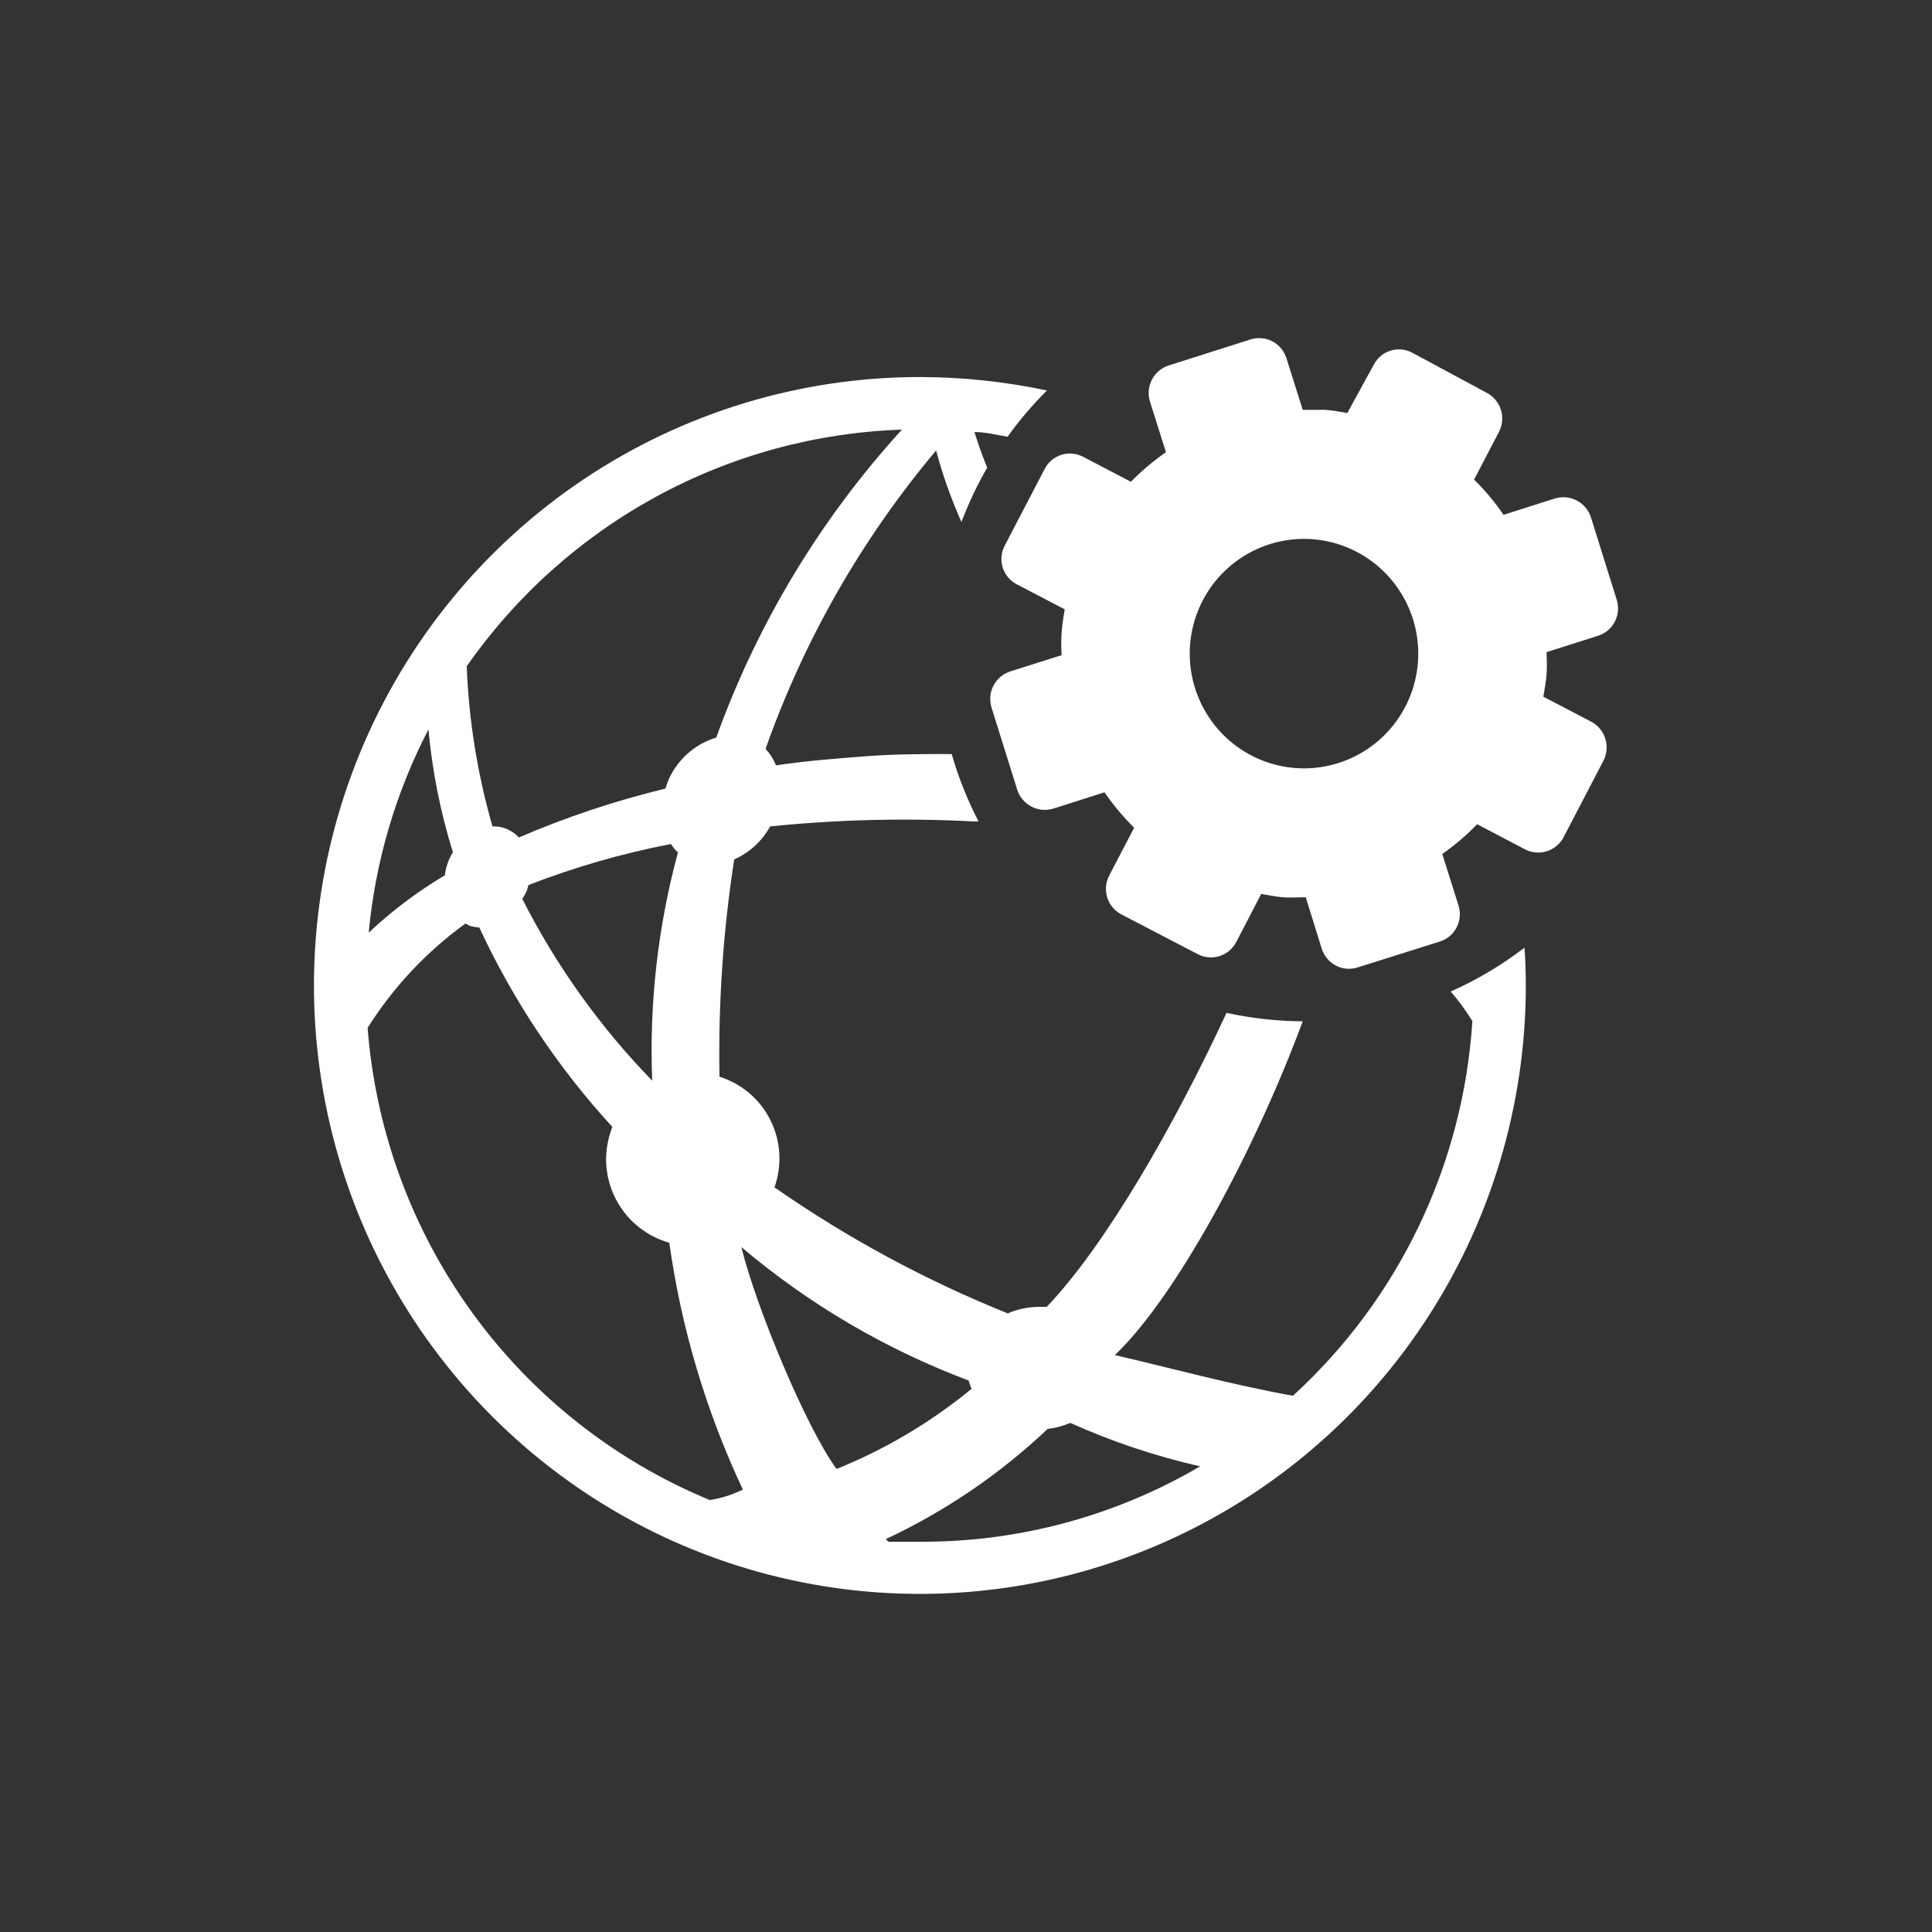
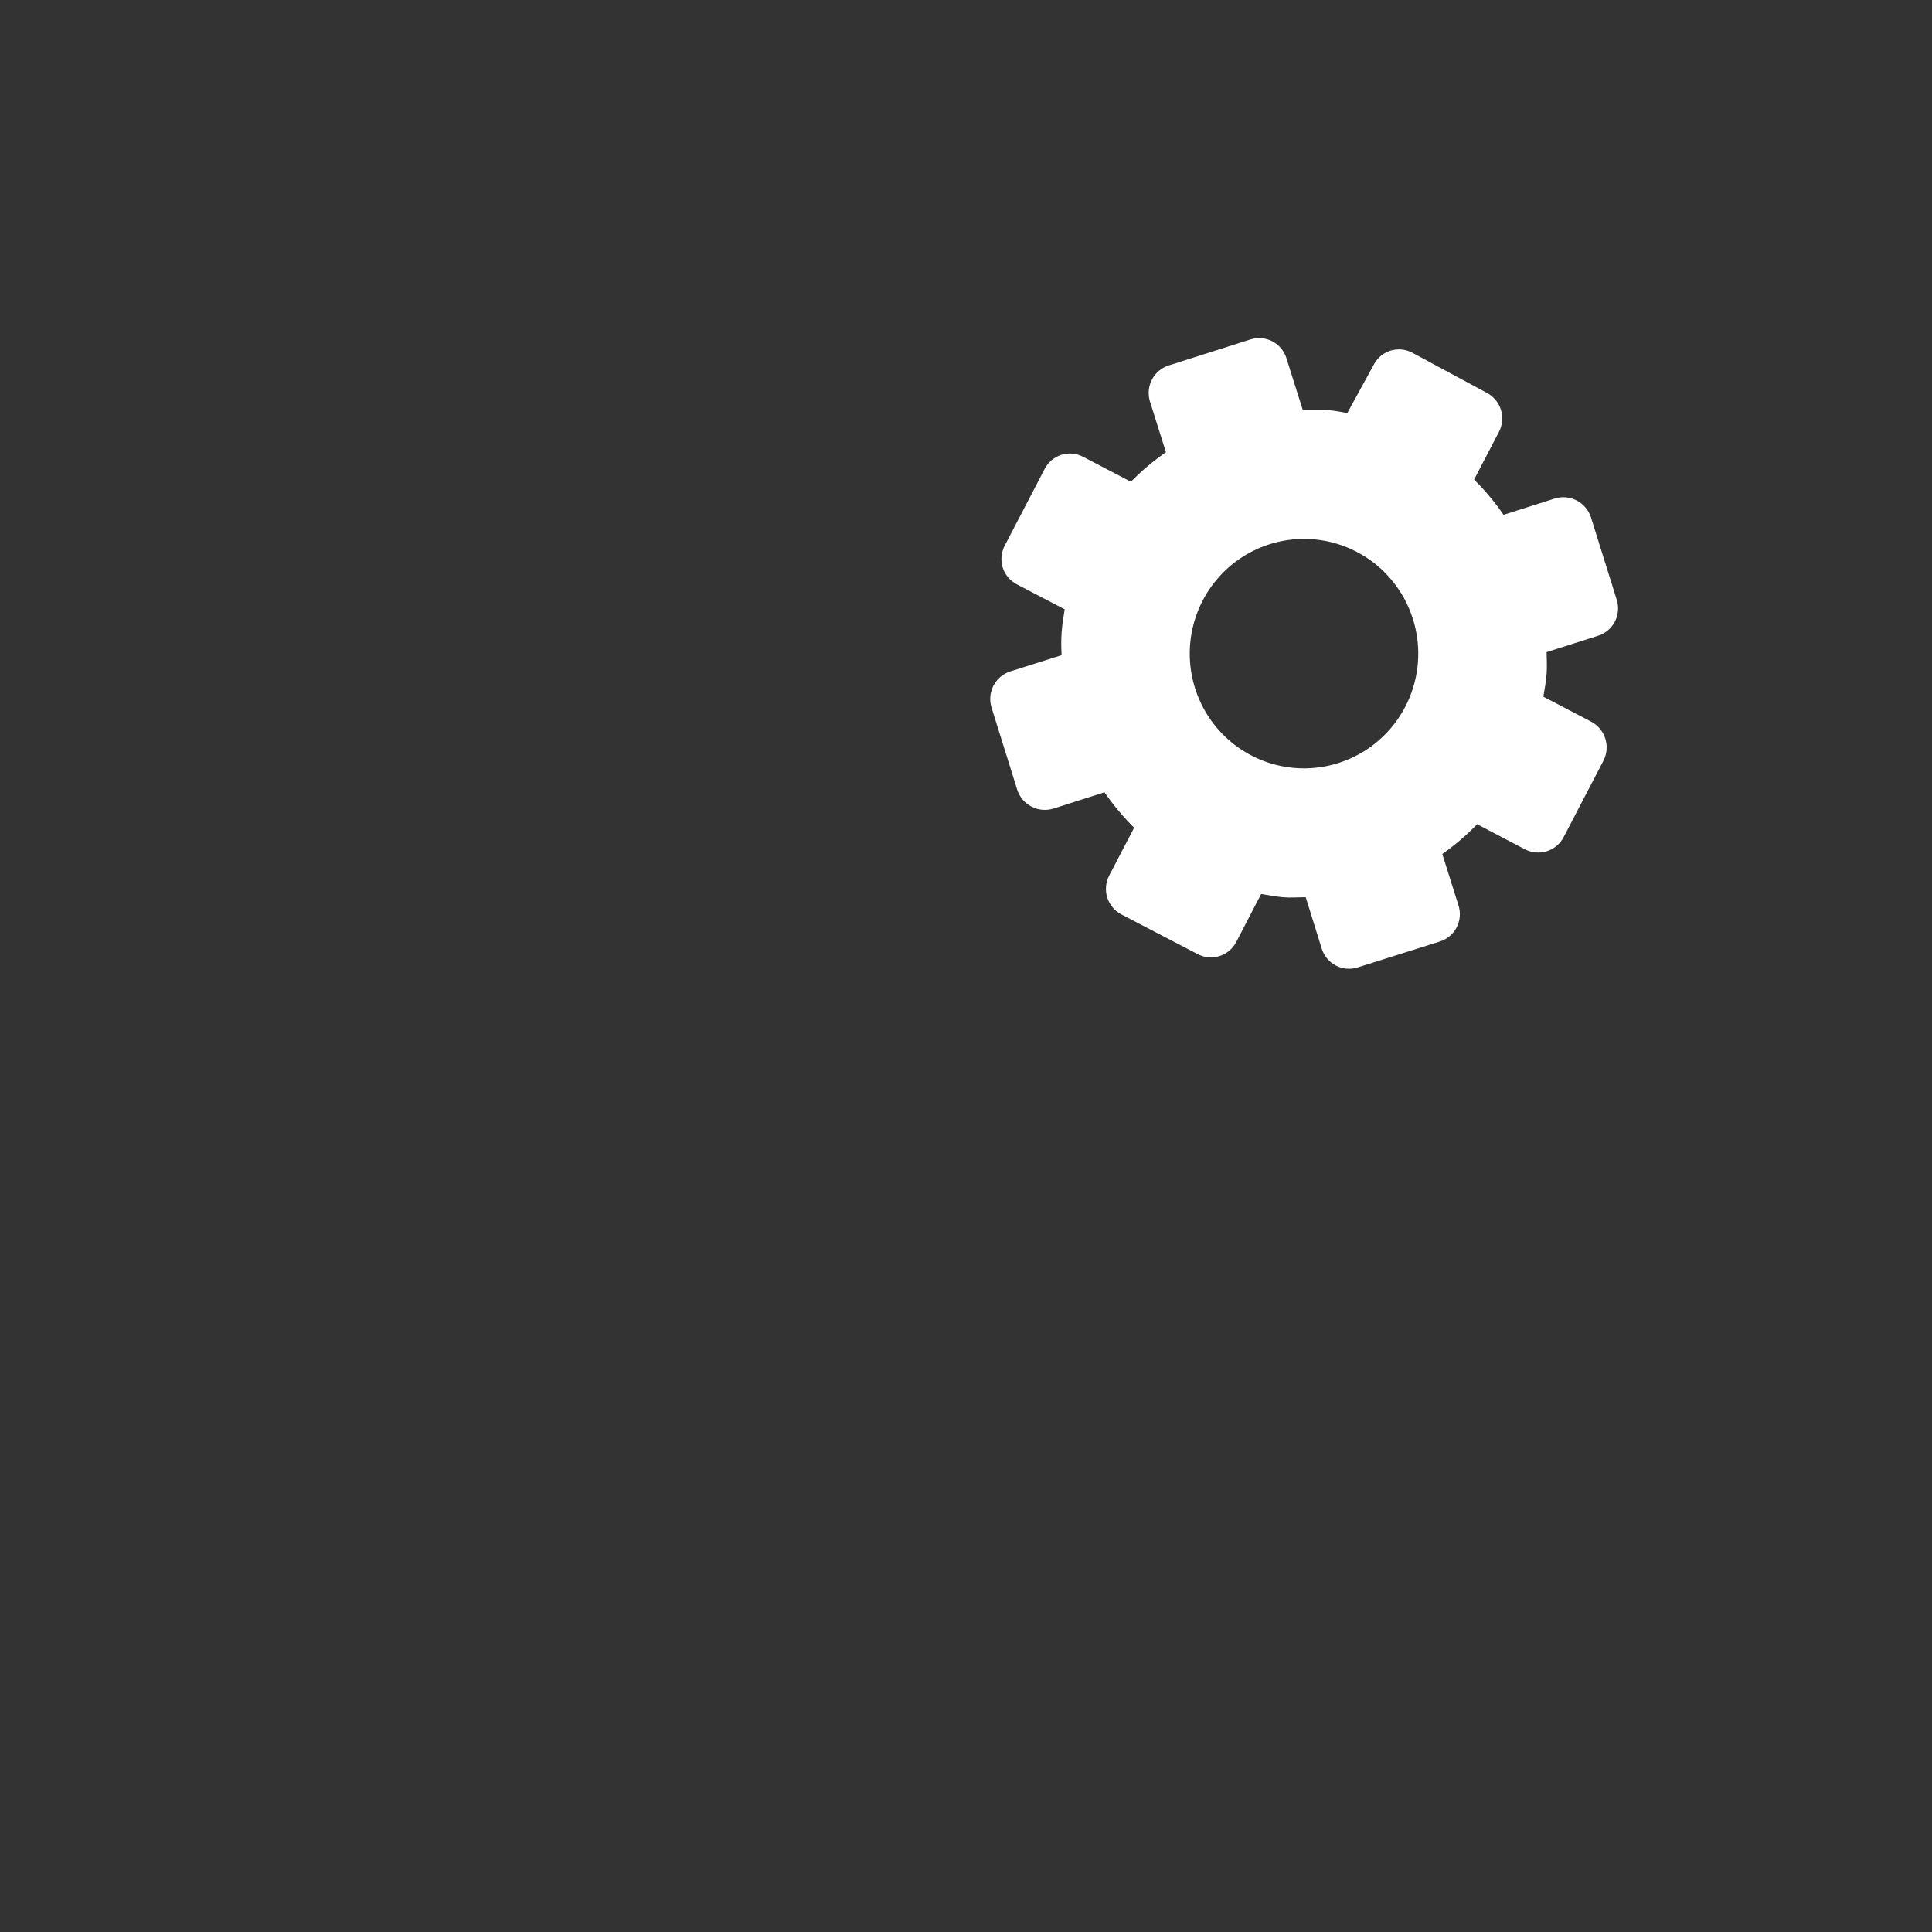
<svg xmlns="http://www.w3.org/2000/svg" width="80" height="80" viewBox="0 0 80 80" fill="none">
  <rect x="0" y="0" width="80" height="80" fill="#333333" stroke="none" />
-   <path d="M60.072 41.058C60.403 41.441 60.703 41.85 60.968 42.282C60.587 48.224 57.924 53.785 53.539 57.794C51.245 57.398 48.234 56.588 46.164 56.111C48.745 53.655 52.007 47.527 53.943 42.291C52.882 42.284 51.825 42.167 50.788 41.94C48.629 46.601 45.77 51.576 43.342 54.114C43.243 54.114 43.136 54.114 43.028 54.114C42.581 54.114 42.139 54.206 41.729 54.384C38.323 53.015 35.083 51.264 32.069 49.165C32.229 48.715 32.297 48.237 32.269 47.759C32.241 47.282 32.117 46.815 31.904 46.388C31.691 45.96 31.395 45.579 31.032 45.27C30.669 44.96 30.247 44.727 29.793 44.585C29.737 41.574 29.941 38.563 30.402 35.587C31.034 35.307 31.556 34.827 31.89 34.22C34.679 33.935 37.486 33.866 40.286 34.013H40.519C40.057 33.122 39.685 32.188 39.408 31.223C38.225 31.223 37.042 31.223 35.877 31.313C34.712 31.403 33.476 31.493 32.132 31.691C32.031 31.439 31.886 31.207 31.701 31.007C33.294 26.496 35.687 22.31 38.763 18.653C39.033 19.667 39.383 20.657 39.811 21.614C40.106 20.837 40.463 20.084 40.877 19.364C40.68 18.878 40.501 18.383 40.349 17.889C40.806 17.889 41.245 18.006 41.72 18.086C42.209 17.403 42.755 16.762 43.351 16.17C41.621 15.801 39.858 15.614 38.091 15.612C33.128 15.612 28.277 17.09 24.151 19.858C20.025 22.626 16.809 26.561 14.91 31.165C13.011 35.768 12.514 40.834 13.482 45.721C14.45 50.608 16.84 55.097 20.349 58.621C23.858 62.144 28.329 64.544 33.196 65.516C38.063 66.488 43.108 65.989 47.692 64.082C52.277 62.175 56.196 58.946 58.953 54.803C61.71 50.66 63.181 45.789 63.181 40.806C63.181 40.284 63.163 39.762 63.127 39.24C62.183 39.964 61.157 40.574 60.072 41.058ZM21.818 36.874C21.843 36.8 21.863 36.725 21.88 36.649C23.794 35.905 25.77 35.336 27.785 34.948C27.864 35.079 27.96 35.197 28.072 35.299C27.239 38.376 26.88 41.562 27.006 44.747C24.846 42.527 23.033 39.991 21.629 37.225C21.699 37.112 21.762 36.995 21.818 36.874ZM37.347 17.79C33.972 21.489 31.359 25.822 29.658 30.54C29.229 30.67 28.831 30.89 28.493 31.187C28.154 31.483 27.883 31.848 27.696 32.258C27.642 32.384 27.597 32.519 27.553 32.654C25.477 33.156 23.448 33.833 21.486 34.678C21.323 34.503 21.12 34.371 20.895 34.292C20.733 34.236 20.563 34.212 20.393 34.22C19.771 32.061 19.413 29.834 19.326 27.588C21.369 24.665 24.059 22.257 27.187 20.557C30.314 18.856 33.792 17.909 37.347 17.79ZM17.74 30.206C17.899 31.932 18.239 33.636 18.753 35.29C18.663 35.431 18.591 35.582 18.538 35.74C18.478 35.903 18.439 36.072 18.421 36.244C17.287 36.918 16.229 37.714 15.267 38.62C15.542 35.681 16.382 32.824 17.74 30.206ZM29.39 62.113C25.458 60.489 22.052 57.802 19.551 54.35C17.049 50.898 15.551 46.817 15.222 42.561C16.285 40.874 17.66 39.408 19.273 38.242L19.443 38.332C19.574 38.373 19.709 38.397 19.846 38.404C21.248 41.426 23.107 44.212 25.357 46.664C25.189 47.09 25.1 47.545 25.097 48.004C25.099 48.788 25.356 49.549 25.828 50.172C26.301 50.796 26.963 51.248 27.714 51.459C28.211 55.001 29.239 58.447 30.761 61.681C30.331 61.892 29.872 62.038 29.398 62.113H29.39ZM30.698 51.639C33.497 54.007 36.679 55.876 40.107 57.164C40.141 57.281 40.183 57.395 40.232 57.506C38.548 58.892 36.662 60.012 34.641 60.826C33.431 59.198 31.325 54.195 30.698 51.639ZM38.073 63.84C37.642 63.84 37.177 63.84 36.791 63.84L36.675 63.733C39.138 62.581 41.401 61.041 43.378 59.171C43.702 59.132 44.018 59.047 44.319 58.919C46.047 59.696 47.848 60.299 49.695 60.718C46.177 62.781 42.173 63.859 38.1 63.84H38.073Z" fill="white" />
  <path d="M47.607 16.593L48.279 18.725C47.758 19.086 47.272 19.496 46.828 19.949L44.847 18.914C44.709 18.841 44.558 18.797 44.403 18.783C44.248 18.77 44.091 18.787 43.943 18.835C43.794 18.883 43.657 18.959 43.538 19.061C43.419 19.163 43.322 19.287 43.252 19.427L41.603 22.594C41.53 22.732 41.486 22.884 41.471 23.039C41.457 23.195 41.474 23.352 41.52 23.501C41.567 23.65 41.643 23.788 41.743 23.907C41.844 24.027 41.967 24.125 42.105 24.196L44.086 25.231C44.032 25.546 43.987 25.861 43.96 26.175C43.938 26.493 43.938 26.812 43.96 27.129L41.827 27.804C41.529 27.901 41.281 28.112 41.136 28.392C40.992 28.672 40.964 28.997 41.057 29.298L42.123 32.708C42.222 33.008 42.434 33.258 42.714 33.402C42.993 33.547 43.319 33.575 43.62 33.482L45.734 32.807C46.096 33.334 46.508 33.825 46.962 34.274L45.931 36.253C45.858 36.392 45.813 36.544 45.799 36.7C45.785 36.856 45.801 37.014 45.848 37.163C45.895 37.313 45.97 37.452 46.071 37.572C46.171 37.693 46.294 37.792 46.433 37.864L49.596 39.51C49.875 39.656 50.199 39.684 50.498 39.59C50.797 39.495 51.046 39.285 51.191 39.006L52.222 37.018C52.527 37.072 52.84 37.126 53.118 37.153C53.396 37.18 53.754 37.153 54.068 37.153L54.731 39.285C54.778 39.434 54.854 39.573 54.954 39.692C55.054 39.812 55.177 39.91 55.315 39.982C55.453 40.054 55.604 40.098 55.759 40.111C55.914 40.124 56.07 40.107 56.219 40.059L59.615 38.988C59.764 38.942 59.903 38.867 60.023 38.767C60.143 38.667 60.242 38.544 60.314 38.405C60.387 38.266 60.431 38.114 60.445 37.958C60.459 37.802 60.441 37.644 60.394 37.495L59.722 35.362C60.241 34.998 60.724 34.586 61.165 34.13L63.154 35.173C63.434 35.316 63.758 35.342 64.057 35.246C64.355 35.15 64.604 34.939 64.749 34.66L66.398 31.493C66.54 31.211 66.567 30.884 66.471 30.583C66.375 30.282 66.166 30.03 65.887 29.883L63.907 28.848C63.961 28.542 64.015 28.227 64.041 27.903C64.068 27.579 64.041 27.273 64.041 27.003L66.165 26.328C66.314 26.282 66.453 26.207 66.573 26.107C66.693 26.007 66.792 25.884 66.865 25.745C66.937 25.606 66.982 25.454 66.995 25.298C67.009 25.142 66.992 24.984 66.945 24.835L65.879 21.425C65.782 21.123 65.57 20.871 65.29 20.725C65.01 20.578 64.684 20.549 64.382 20.642L62.258 21.317C61.9 20.793 61.492 20.305 61.039 19.859L62.07 17.88C62.215 17.599 62.244 17.272 62.15 16.97C62.056 16.669 61.847 16.416 61.568 16.269L58.477 14.604C58.339 14.531 58.189 14.486 58.034 14.472C57.879 14.457 57.723 14.474 57.574 14.521C57.426 14.568 57.288 14.644 57.169 14.745C57.05 14.846 56.953 14.969 56.882 15.108L55.788 17.106C55.493 17.044 55.193 16.998 54.892 16.971C54.57 16.971 54.256 16.971 53.943 16.971L53.27 14.838C53.224 14.688 53.15 14.549 53.05 14.429C52.95 14.308 52.827 14.209 52.689 14.136C52.551 14.063 52.4 14.018 52.244 14.005C52.088 13.991 51.932 14.008 51.783 14.055L48.387 15.135C48.095 15.23 47.851 15.435 47.706 15.707C47.56 15.978 47.525 16.296 47.607 16.593ZM58.71 27.471C58.63 28.408 58.275 29.3 57.689 30.034C57.104 30.768 56.315 31.312 55.422 31.595C54.529 31.879 53.572 31.89 52.673 31.627C51.774 31.364 50.973 30.839 50.371 30.119C49.769 29.398 49.394 28.515 49.292 27.58C49.191 26.645 49.368 25.701 49.801 24.867C50.234 24.034 50.904 23.348 51.726 22.897C52.548 22.446 53.485 22.25 54.417 22.333C55.664 22.445 56.816 23.049 57.62 24.012C58.425 24.975 58.817 26.219 58.71 27.471Z" fill="white" />
</svg>